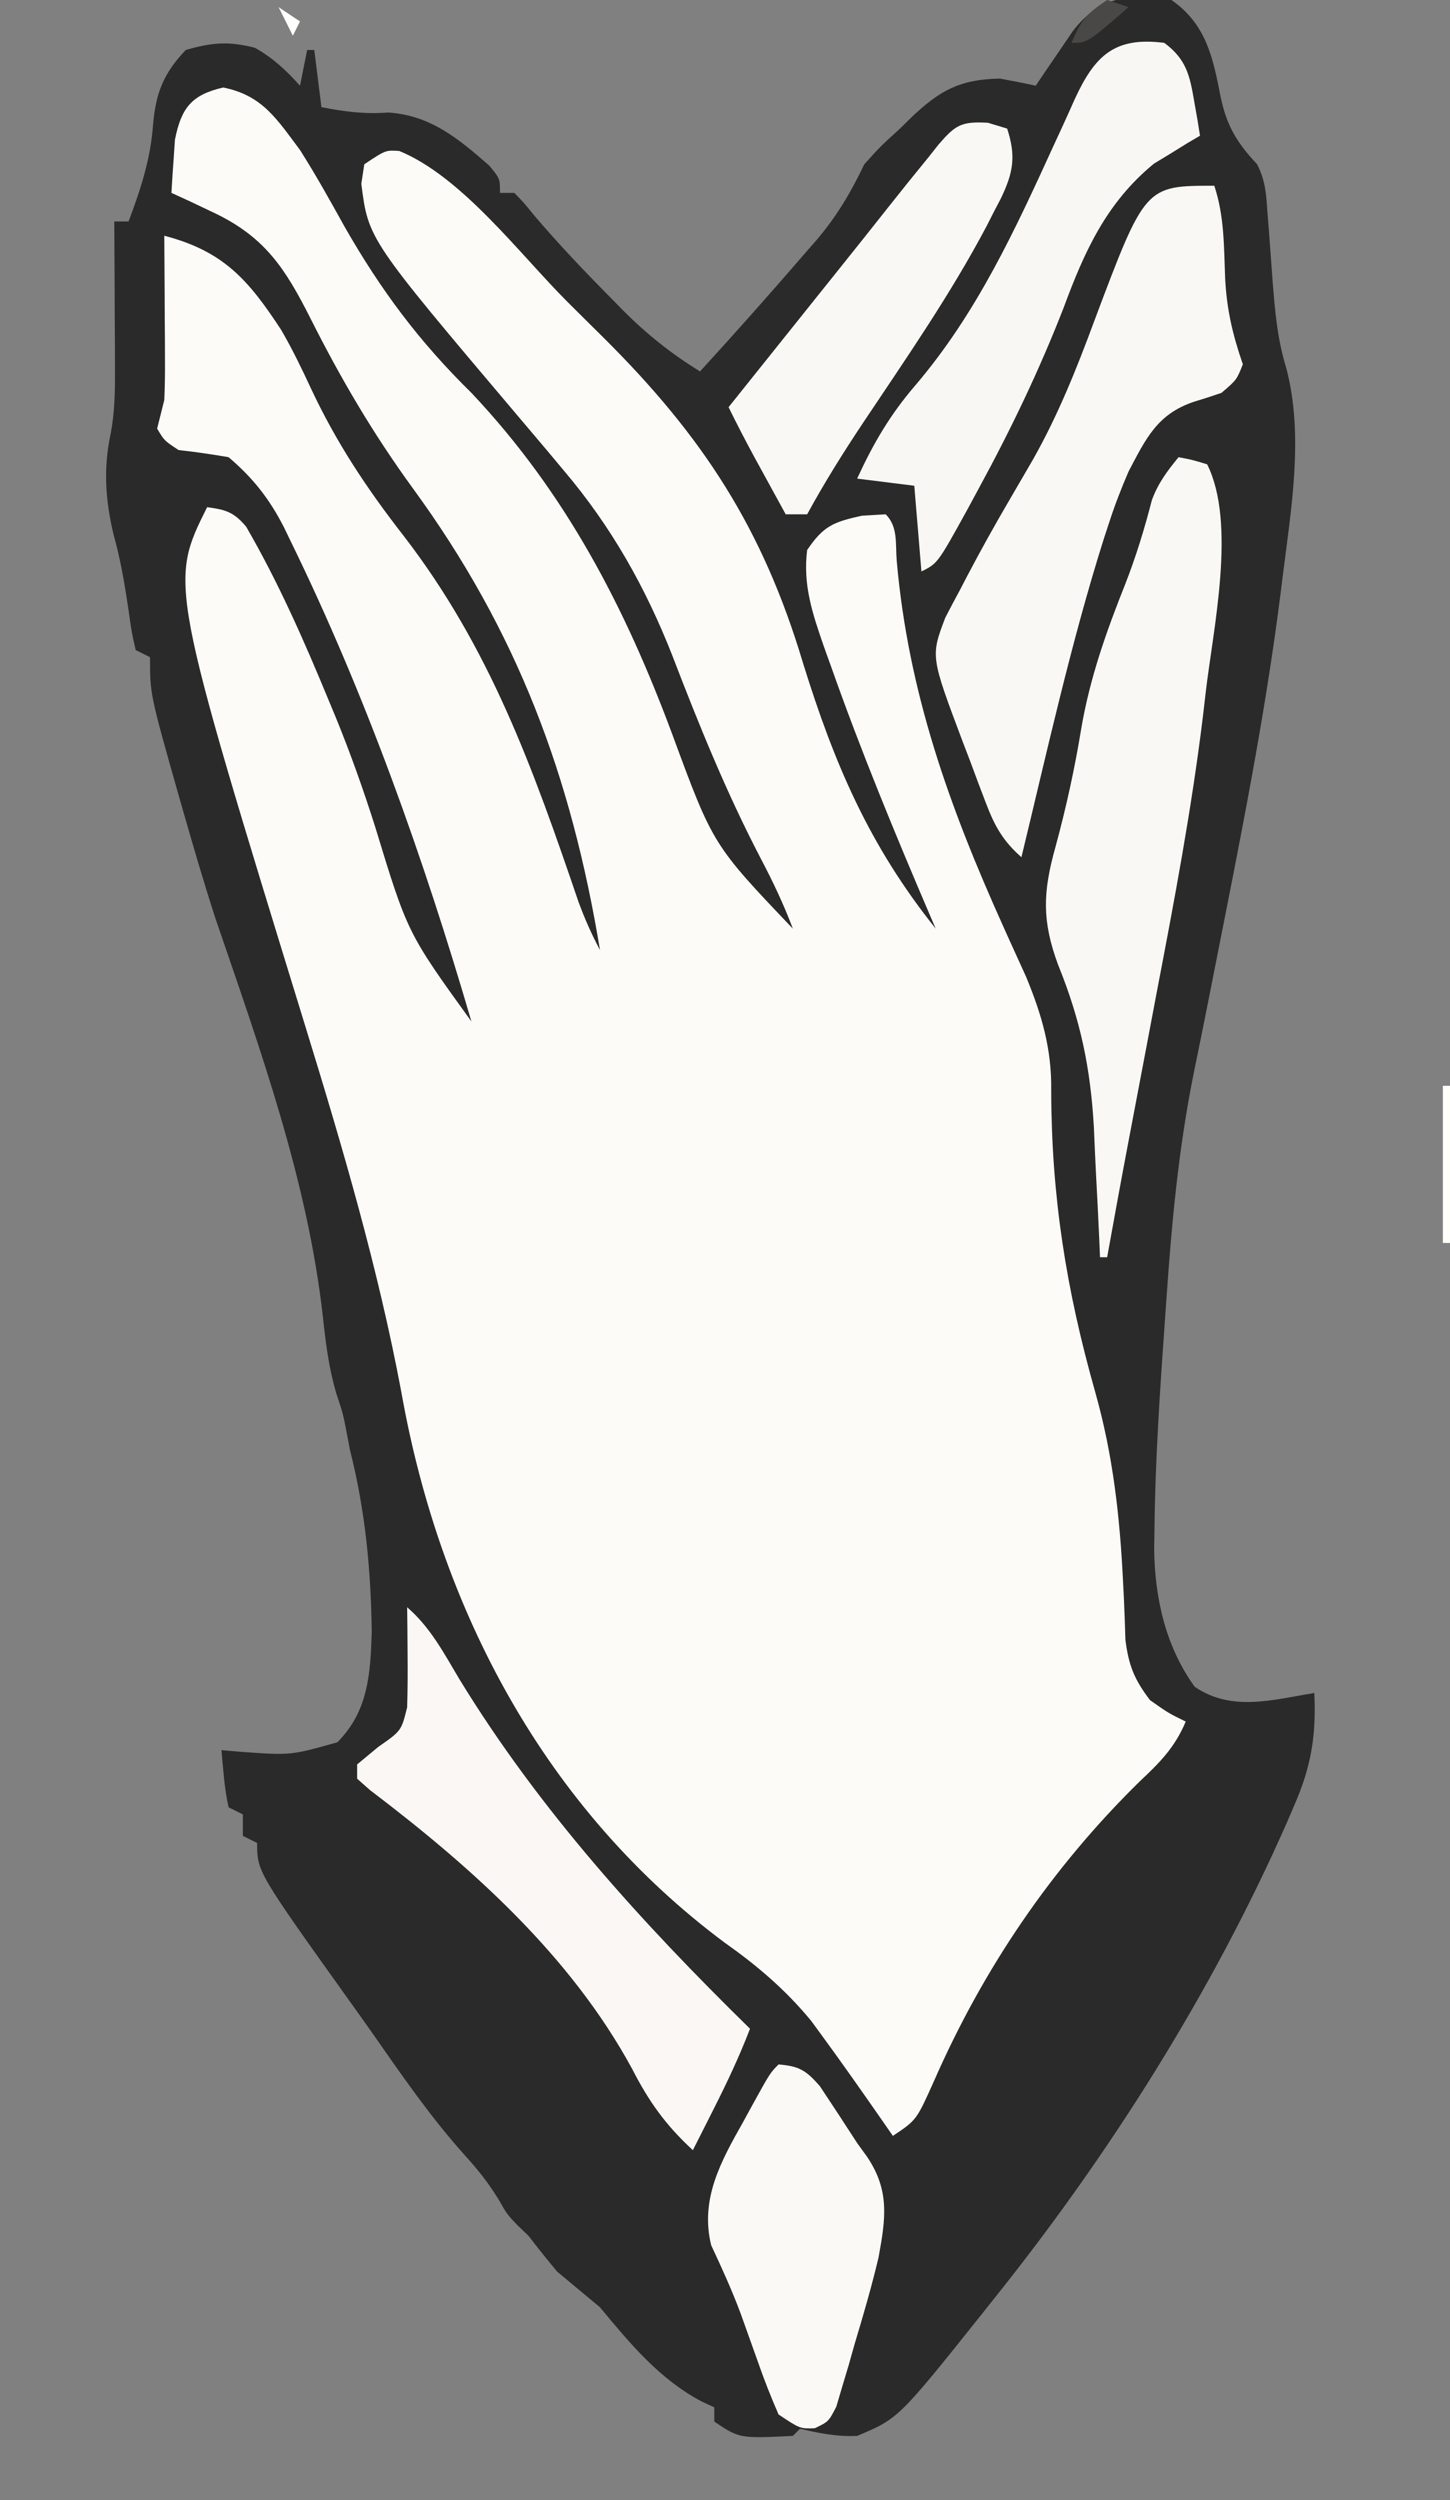
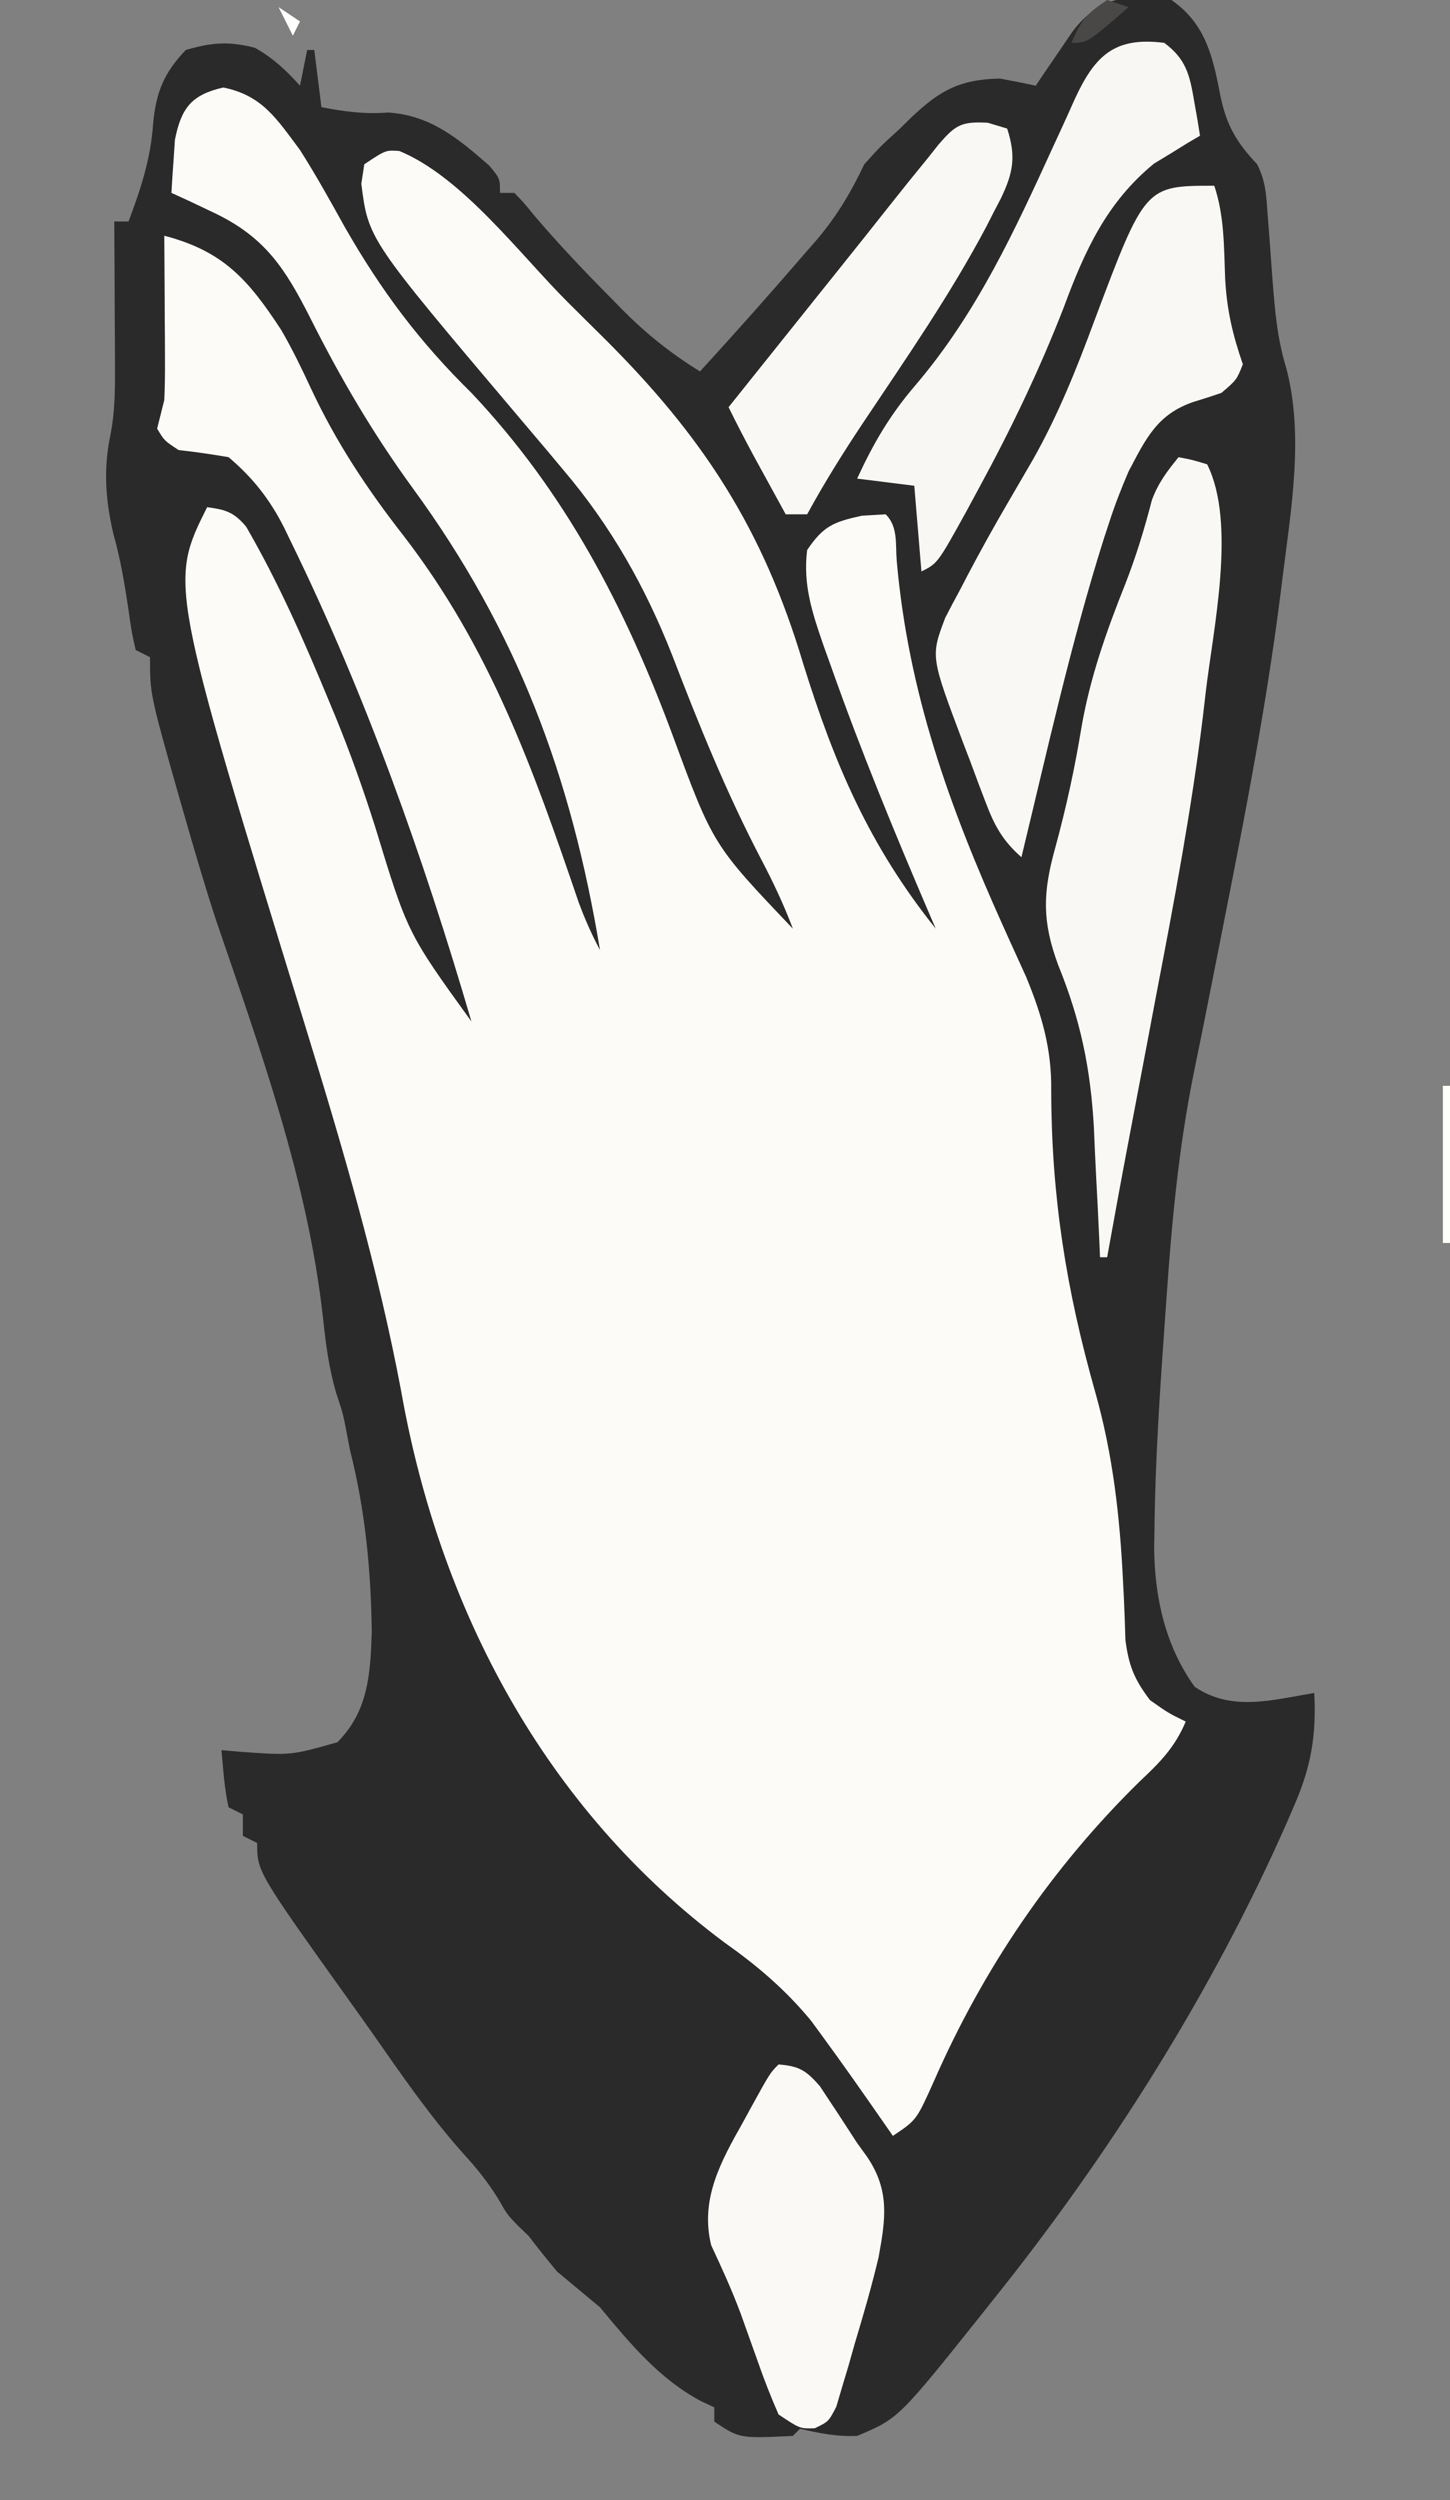
<svg xmlns="http://www.w3.org/2000/svg" version="1.1" width="203" height="350">
  <rect width="100%" height="100%" fill="#808080" stroke="none" />
  <path d="M0 0 C4.822 3.339 5.819 8.008 6.875 13.5 C7.72 17.561 9.124 19.939 12 23 C13.213 25.426 13.269 27.273 13.465 29.98 C13.543 30.98 13.621 31.98 13.701 33.01 C13.857 35.109 14.011 37.208 14.162 39.307 C14.497 43.553 14.817 47.402 16.066 51.488 C18.573 60.918 16.759 71.272 15.562 80.812 C15.441 81.798 15.441 81.798 15.316 82.804 C13.102 100.44 9.565 117.853 6.121 135.281 C5.937 136.216 5.753 137.151 5.563 138.114 C4.763 142.169 3.956 146.222 3.115 150.269 C1.013 160.708 0.043 171.075 -0.688 181.688 C-0.75 182.564 -0.813 183.441 -0.877 184.344 C-1.586 194.343 -2.281 204.348 -2.375 214.375 C-2.389 215.138 -2.403 215.9 -2.417 216.686 C-2.357 223.645 -0.843 230.44 3.25 236.125 C8.434 239.659 14.098 237.964 20 237 C20.295 242.896 19.57 247.307 17.188 252.75 C16.876 253.478 16.565 254.206 16.244 254.957 C5.767 278.78 -8.741 301.726 -25 322 C-25.48 322.604 -25.959 323.209 -26.453 323.832 C-38.211 338.564 -38.211 338.564 -44 341 C-46.912 341.117 -49.121 340.657 -52 340 C-52.33 340.33 -52.66 340.66 -53 341 C-60.459 341.361 -60.459 341.361 -64 339 C-64 338.34 -64 337.68 -64 337 C-64.589 336.727 -65.178 336.453 -65.785 336.172 C-71.684 333.051 -75.797 328.065 -80 323 C-81.997 321.329 -83.997 319.662 -86 318 C-87.366 316.36 -88.705 314.697 -90 313 C-90.773 312.257 -90.773 312.257 -91.562 311.5 C-93 310 -93 310 -94.25 307.812 C-95.742 305.415 -97.176 303.63 -99.062 301.562 C-103.793 296.272 -107.776 290.471 -111.835 284.662 C-112.852 283.212 -113.882 281.771 -114.914 280.332 C-128 262.018 -128 262.018 -128 258 C-128.66 257.67 -129.32 257.34 -130 257 C-130 256.01 -130 255.02 -130 254 C-130.66 253.67 -131.32 253.34 -132 253 C-132.594 250.351 -132.742 247.708 -133 245 C-132.059 245.081 -131.118 245.162 -130.148 245.246 C-123.268 245.735 -123.268 245.735 -116.77 243.898 C-112.453 239.571 -112.142 234.353 -111.953 228.477 C-112.071 219.747 -112.857 211.464 -115 203 C-115.165 202.134 -115.33 201.268 -115.5 200.375 C-115.99 197.859 -115.99 197.859 -116.965 194.918 C-117.968 191.438 -118.401 188.036 -118.785 184.442 C-120.913 165.26 -127.601 146.827 -133.812 128.645 C-135.38 123.835 -136.793 118.987 -138.188 114.125 C-138.563 112.822 -138.563 112.822 -138.946 111.492 C-143 97.191 -143 97.191 -143 92 C-143.66 91.67 -144.32 91.34 -145 91 C-145.562 88.559 -145.562 88.559 -146 85.438 C-146.542 81.801 -147.122 78.287 -148.125 74.75 C-149.249 69.933 -149.553 65.556 -148.494 60.661 C-147.924 57.59 -147.888 54.729 -147.902 51.605 C-147.906 50.403 -147.909 49.201 -147.912 47.963 C-147.92 46.717 -147.929 45.471 -147.938 44.188 C-147.942 42.922 -147.947 41.657 -147.951 40.354 C-147.963 37.236 -147.979 34.118 -148 31 C-147.34 31 -146.68 31 -146 31 C-144.284 26.436 -142.895 22.2 -142.562 17.312 C-142.158 12.953 -141.088 10.251 -138 7 C-134.353 5.939 -131.989 5.747 -128.312 6.688 C-125.746 8.144 -123.968 9.813 -122 12 C-121.67 10.35 -121.34 8.7 -121 7 C-120.67 7 -120.34 7 -120 7 C-119.67 9.64 -119.34 12.28 -119 15 C-115.728 15.638 -112.965 15.997 -109.625 15.75 C-103.718 16.157 -99.856 19.376 -95.5 23.188 C-94 25 -94 25 -94 27 C-93.34 27 -92.68 27 -92 27 C-90.73 28.293 -90.73 28.293 -89.188 30.188 C-85.762 34.21 -82.155 38 -78.438 41.75 C-77.896 42.305 -77.354 42.859 -76.796 43.43 C-73.429 46.806 -70.054 49.488 -66 52 C-60.96 46.488 -55.996 40.911 -51.125 35.25 C-50.661 34.72 -50.197 34.19 -49.719 33.644 C-46.858 30.293 -44.892 26.963 -43 23 C-40.75 20.5 -40.75 20.5 -38 18 C-37.461 17.469 -36.922 16.938 -36.367 16.391 C-32.401 12.655 -29.647 11.105 -24 11 C-22.328 11.306 -20.66 11.635 -19 12 C-18.529 11.301 -18.059 10.603 -17.574 9.883 C-16.952 8.973 -16.329 8.063 -15.688 7.125 C-15.073 6.22 -14.458 5.315 -13.824 4.383 C-9.983 -0.634 -5.9 -0.866 0 0 Z " fill="#2A2A2A" transform="translate(164,0)" />
  <path d="M0 0 C5.475 1.095 7.488 4.393 10.75 8.75 C12.977 12.256 14.986 15.869 17 19.5 C22.097 28.416 27.436 35.566 34.75 42.75 C47.929 56.706 56.248 72.724 62.875 90.562 C68.571 106.024 68.571 106.024 79.75 117.75 C78.477 114.367 76.969 111.191 75.289 107.993 C70.467 98.768 66.599 89.222 62.871 79.507 C59.124 69.974 54.334 61.459 47.688 53.625 C46.933 52.721 46.179 51.818 45.402 50.887 C43.979 49.201 42.553 47.517 41.125 45.834 C20.318 21.234 20.318 21.234 19.336 13.48 C19.473 12.579 19.609 11.678 19.75 10.75 C22.75 8.75 22.75 8.75 24.661 8.89 C33.432 12.499 41.483 23.297 48.173 29.988 C49.874 31.687 51.584 33.378 53.293 35.068 C67.147 48.842 75.549 61.723 81.188 80.625 C85.573 94.738 90.466 106.154 99.75 117.75 C99.489 117.143 99.228 116.537 98.959 115.912 C94.039 104.428 89.285 92.909 85.125 81.125 C84.783 80.173 84.441 79.221 84.088 78.24 C82.503 73.657 81.142 69.667 81.75 64.75 C84.03 61.376 85.428 60.821 89.438 59.938 C90.531 59.876 91.624 59.814 92.75 59.75 C94.509 61.509 94.091 63.907 94.292 66.269 C95.92 84.725 101.64 100.644 109.204 117.433 C109.487 118.062 109.77 118.691 110.061 119.34 C110.838 121.063 111.623 122.783 112.409 124.503 C114.606 129.823 116 134.62 115.918 140.391 C115.953 155.342 118.028 168.324 122.098 182.688 C124.564 191.435 125.527 200.023 125.973 209.094 C126.029 210.183 126.029 210.183 126.086 211.294 C126.181 213.303 126.246 215.314 126.309 217.324 C126.776 220.95 127.559 222.857 129.75 225.75 C132.316 227.558 132.316 227.558 134.75 228.75 C133.242 232.353 131.145 234.469 128.312 237.125 C115.974 249.232 106.437 263.279 99.501 279.089 C97.062 284.542 97.062 284.542 93.75 286.75 C93.314 286.121 92.879 285.492 92.43 284.844 C89.533 280.681 86.627 276.526 83.625 272.438 C83.189 271.843 82.754 271.249 82.305 270.637 C78.729 266.297 74.766 262.921 70.188 259.688 C45.103 240.997 30.35 213.154 24.938 182.625 C21.676 165.232 16.732 148.433 11.532 131.535 C-7.575 69.401 -7.575 69.401 -2.25 58.75 C0.36 59.102 1.48 59.43 3.207 61.473 C7.728 69.277 11.313 77.425 14.75 85.75 C15.074 86.529 15.398 87.307 15.732 88.11 C17.812 93.193 19.628 98.305 21.286 103.54 C25.804 118.36 25.804 118.36 34.75 130.75 C28.055 107.852 19.929 84.948 9.438 63.5 C9.137 62.875 8.836 62.25 8.525 61.606 C6.496 57.617 4.163 54.645 0.75 51.75 C-1.573 51.35 -3.907 51.01 -6.25 50.75 C-8.25 49.438 -8.25 49.438 -9.25 47.75 C-8.924 46.415 -8.589 45.082 -8.25 43.75 C-8.17 41.944 -8.142 40.136 -8.152 38.328 C-8.156 37.303 -8.159 36.279 -8.162 35.223 C-8.17 34.159 -8.179 33.096 -8.188 32 C-8.194 30.382 -8.194 30.382 -8.201 28.73 C-8.213 26.07 -8.229 23.41 -8.25 20.75 C0.062 22.918 3.541 26.947 8.117 33.938 C9.658 36.592 10.969 39.296 12.26 42.079 C15.815 49.685 20.089 56.124 25.25 62.75 C37.369 78.473 43.378 95.317 49.732 113.979 C50.602 116.346 51.565 118.529 52.75 120.75 C48.711 96.353 41.184 76.143 26.533 56.084 C20.978 48.459 16.429 40.707 12.199 32.284 C8.669 25.307 5.808 20.853 -1.5 17.438 C-2.578 16.926 -3.655 16.414 -4.766 15.887 C-5.585 15.512 -6.405 15.136 -7.25 14.75 C-7.162 13.166 -7.054 11.582 -6.938 10 C-6.879 9.118 -6.821 8.237 -6.762 7.328 C-5.876 2.863 -4.444 1.026 0 0 Z " fill="#FDFBF8" transform="translate(31.25,12.25)" />
  <path d="M0 0 C1.41 4.23 1.35 8.509 1.518 12.932 C1.734 17.302 2.574 20.887 4 25 C3.125 27.188 3.125 27.188 1 29 C-0.282 29.445 -1.575 29.859 -2.875 30.25 C-7.999 31.98 -9.571 35.392 -12 40 C-13.048 42.439 -13.944 44.739 -14.75 47.25 C-14.986 47.967 -15.222 48.683 -15.465 49.421 C-20.08 64.041 -23.394 79.107 -27 94 C-29.631 91.689 -30.772 89.583 -32.008 86.324 C-32.528 84.958 -32.528 84.958 -33.059 83.564 C-33.411 82.615 -33.762 81.666 -34.125 80.688 C-34.485 79.75 -34.844 78.812 -35.215 77.846 C-39.715 65.887 -39.715 65.887 -37.664 60.477 C-37.001 59.184 -36.32 57.9 -35.625 56.625 C-35.262 55.927 -34.899 55.23 -34.525 54.511 C-32.678 50.994 -30.745 47.533 -28.742 44.102 C-27.994 42.818 -27.247 41.534 -26.5 40.25 C-25.939 39.285 -25.939 39.285 -25.367 38.301 C-21.875 32.12 -19.285 25.652 -16.826 19.001 C-9.688 0 -9.688 0 0 0 Z " fill="#FAF8F5" transform="translate(170,26)" />
  <path d="M0 0 C1.938 0.375 1.938 0.375 4 1 C8.133 9.266 4.828 24.089 3.801 32.91 C3.67 34.031 3.54 35.152 3.406 36.306 C1.821 49.288 -0.598 62.099 -3.062 74.938 C-3.515 77.327 -3.966 79.717 -4.416 82.107 C-5.24 86.475 -6.068 90.841 -6.903 95.207 C-7.968 100.799 -8.991 106.398 -10 112 C-10.33 112 -10.66 112 -11 112 C-11.034 111.165 -11.069 110.329 -11.104 109.468 C-11.245 106.295 -11.406 103.123 -11.58 99.952 C-11.684 97.933 -11.767 95.914 -11.85 93.895 C-12.324 85.518 -13.715 78.832 -16.855 71.09 C-19.134 64.939 -19.011 60.916 -17.25 54.625 C-15.748 49.104 -14.548 43.645 -13.625 38 C-12.403 30.845 -10.101 24.373 -7.418 17.648 C-5.929 13.818 -4.76 9.992 -3.738 6.016 C-2.867 3.637 -1.596 1.952 0 0 Z " fill="#FAF8F5" transform="translate(165,64)" />
-   <path d="M0 0 C3.248 2.795 5.149 6.429 7.312 10.062 C18.49 28.348 32.753 44.05 48 59 C46.511 62.896 44.756 66.591 42.875 70.312 C42.336 71.381 41.797 72.45 41.242 73.551 C40.832 74.359 40.422 75.167 40 76 C36.197 72.496 33.852 69.212 31.5 64.625 C22.886 48.757 9.018 36.384 -5.199 25.594 C-5.793 25.068 -6.388 24.542 -7 24 C-7 23.34 -7 22.68 -7 22 C-6.031 21.196 -5.061 20.391 -4.062 19.562 C-0.806 17.293 -0.806 17.293 0 14 C0.07 11.605 0.084 9.208 0.062 6.812 C0.053 5.54 0.044 4.268 0.035 2.957 C0.024 1.981 0.012 1.005 0 0 Z " fill="#FAF7F4" transform="translate(57,225)" />
  <path d="M0 0 C3.065 2.284 3.566 4.505 4.188 8.188 C4.346 9.089 4.505 9.99 4.668 10.918 C4.778 11.605 4.887 12.292 5 13 C4.13 13.51 4.13 13.51 3.242 14.031 C2.461 14.516 1.68 15.001 0.875 15.5 C-0.274 16.196 -0.274 16.196 -1.445 16.906 C-8.065 22.332 -11.155 29.134 -14.062 37 C-17.466 45.763 -21.447 54.054 -25.938 62.312 C-26.505 63.362 -27.073 64.412 -27.658 65.494 C-31.728 72.864 -31.728 72.864 -34 74 C-34.33 70.04 -34.66 66.08 -35 62 C-38.96 61.505 -38.96 61.505 -43 61 C-40.719 56.041 -38.384 52.051 -34.838 47.926 C-26.191 37.776 -20.88 26.167 -15.382 14.137 C-15.053 13.426 -14.725 12.716 -14.387 11.983 C-13.768 10.639 -13.158 9.291 -12.561 7.937 C-9.727 1.77 -6.967 -0.889 0 0 Z " fill="#F9F7F4" transform="translate(163,6)" />
  <path d="M0 0 C2.898 0.233 3.849 0.827 5.781 3.039 C7.538 5.682 9.282 8.332 11 11 C11.681 11.942 11.681 11.942 12.375 12.902 C15.603 17.666 14.979 21.633 14 27 C13.041 31.047 11.891 35.019 10.688 39 C10.392 40.048 10.096 41.096 9.791 42.176 C9.493 43.17 9.194 44.164 8.887 45.188 C8.488 46.539 8.488 46.539 8.081 47.918 C7 50 7 50 5.07 50.926 C3 51 3 51 0 49 C-1.095 46.5 -2.047 44.071 -2.938 41.5 C-3.457 40.042 -3.978 38.585 -4.5 37.129 C-4.753 36.42 -5.005 35.711 -5.266 34.981 C-6.487 31.685 -7.944 28.491 -9.434 25.309 C-11.015 18.862 -8.072 13.561 -5 8.125 C-4.631 7.45 -4.263 6.774 -3.883 6.078 C-1.197 1.197 -1.197 1.197 0 0 Z " fill="#FBF9F6" transform="translate(109,289)" />
  <path d="M0 0 C0.887 0.268 1.774 0.536 2.688 0.812 C3.95 4.68 3.555 6.98 1.794 10.621 C1.308 11.551 1.308 11.551 0.812 12.5 C0.473 13.167 0.134 13.834 -0.216 14.521 C-5.277 24.085 -11.482 33.015 -17.484 42.004 C-20.275 46.192 -22.904 50.394 -25.312 54.812 C-26.302 54.812 -27.293 54.812 -28.312 54.812 C-29.272 53.063 -30.23 51.313 -31.188 49.562 C-31.721 48.588 -32.255 47.613 -32.805 46.609 C-34.017 44.361 -35.188 42.105 -36.312 39.812 C-32.672 35.262 -29.031 30.711 -25.391 26.16 C-24.634 25.215 -24.634 25.215 -23.863 24.25 C-22.826 22.955 -21.79 21.66 -20.753 20.365 C-18.473 17.519 -16.199 14.669 -13.941 11.805 C-12.087 9.455 -10.21 7.128 -8.312 4.812 C-7.855 4.234 -7.397 3.655 -6.926 3.059 C-4.541 0.298 -3.736 -0.211 0 0 Z " fill="#FAF8F5" transform="translate(138.312,17.188)" />
  <path d="M0 0 C0.33 0 0.66 0 1 0 C1 7.26 1 14.52 1 22 C0.67 22 0.34 22 0 22 C0 14.74 0 7.48 0 0 Z " fill="#FFFFFA" transform="translate(202,152)" />
  <path d="M0 0 C0.99 0.33 1.98 0.66 3 1 C-2.75 6 -2.75 6 -5 6 C-3.63 2.839 -3.011 2.007 0 0 Z " fill="#494847" transform="translate(155,0)" />
-   <path d="M0 0 C1.485 0.99 1.485 0.99 3 2 C2.67 2.66 2.34 3.32 2 4 C1.34 2.68 0.68 1.36 0 0 Z " fill="#FFFFFD" transform="translate(39,1)" />
-   <path d="" fill="#FFFFFF" transform="translate(0,0)" />
+   <path d="M0 0 C1.485 0.99 1.485 0.99 3 2 C2.67 2.66 2.34 3.32 2 4 Z " fill="#FFFFFD" transform="translate(39,1)" />
  <path d="" fill="#FFFFFF" transform="translate(0,0)" />
  <path d="" fill="#FFFFFF" transform="translate(0,0)" />
</svg>